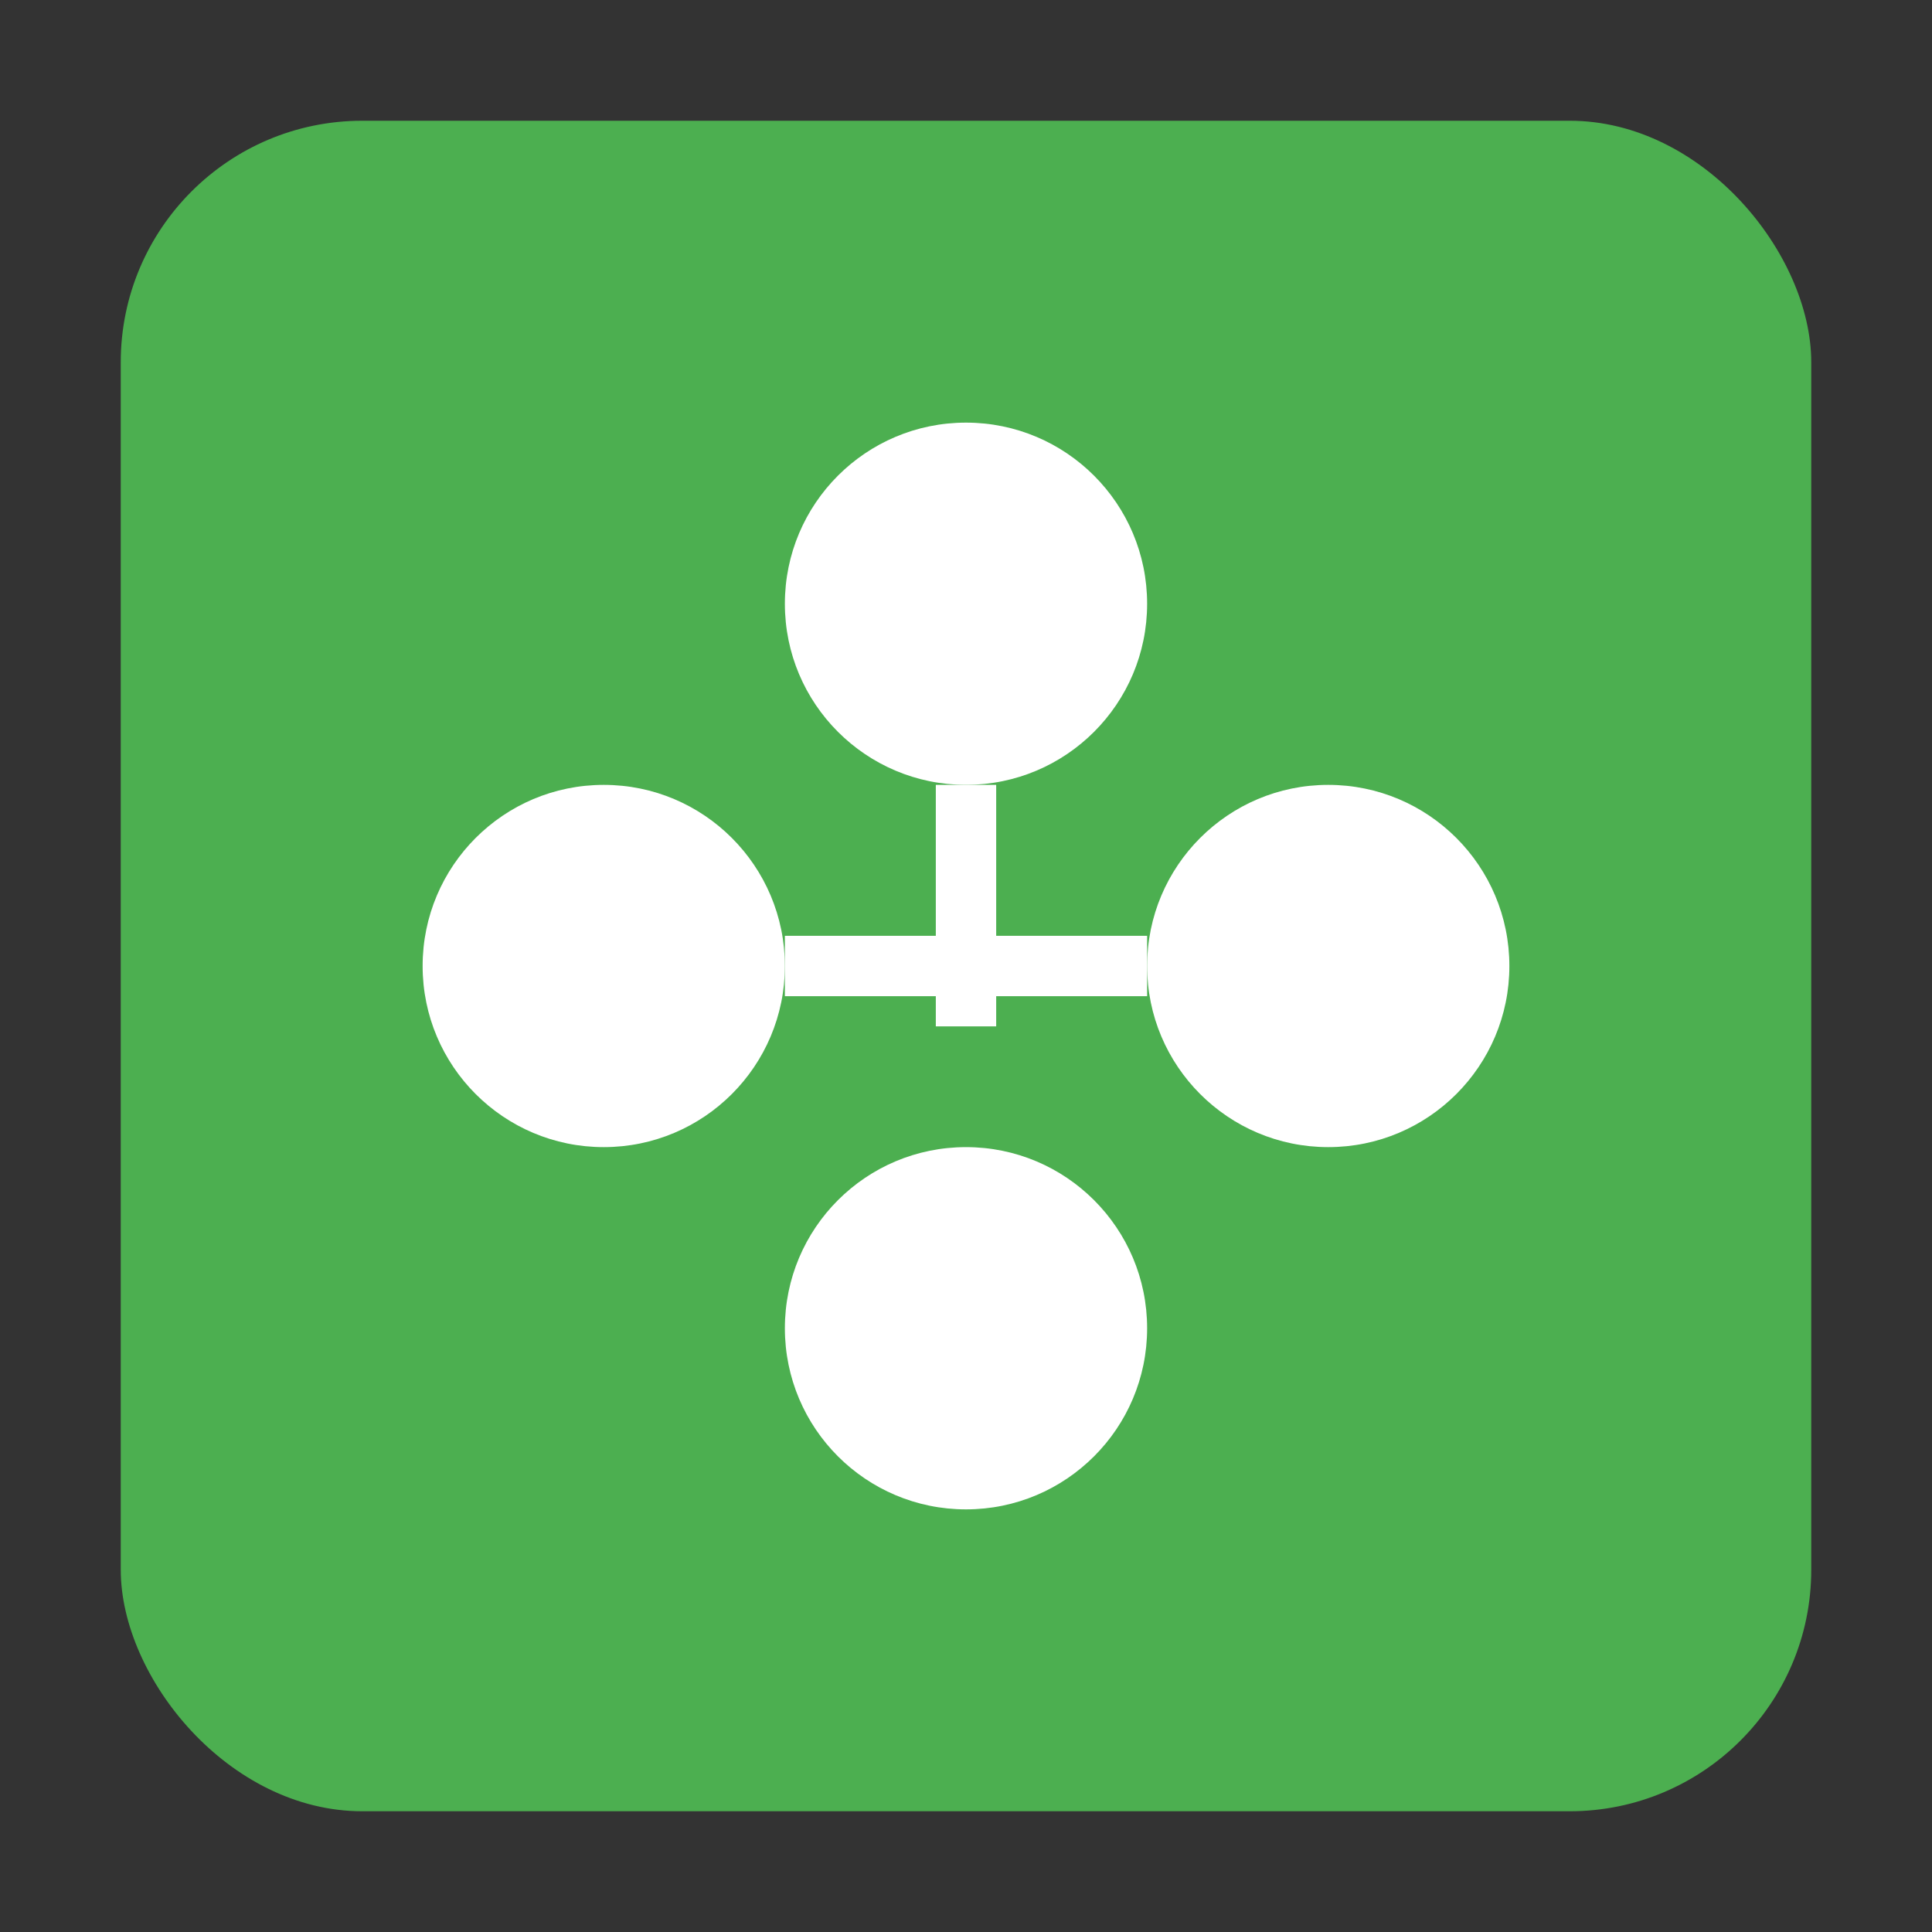
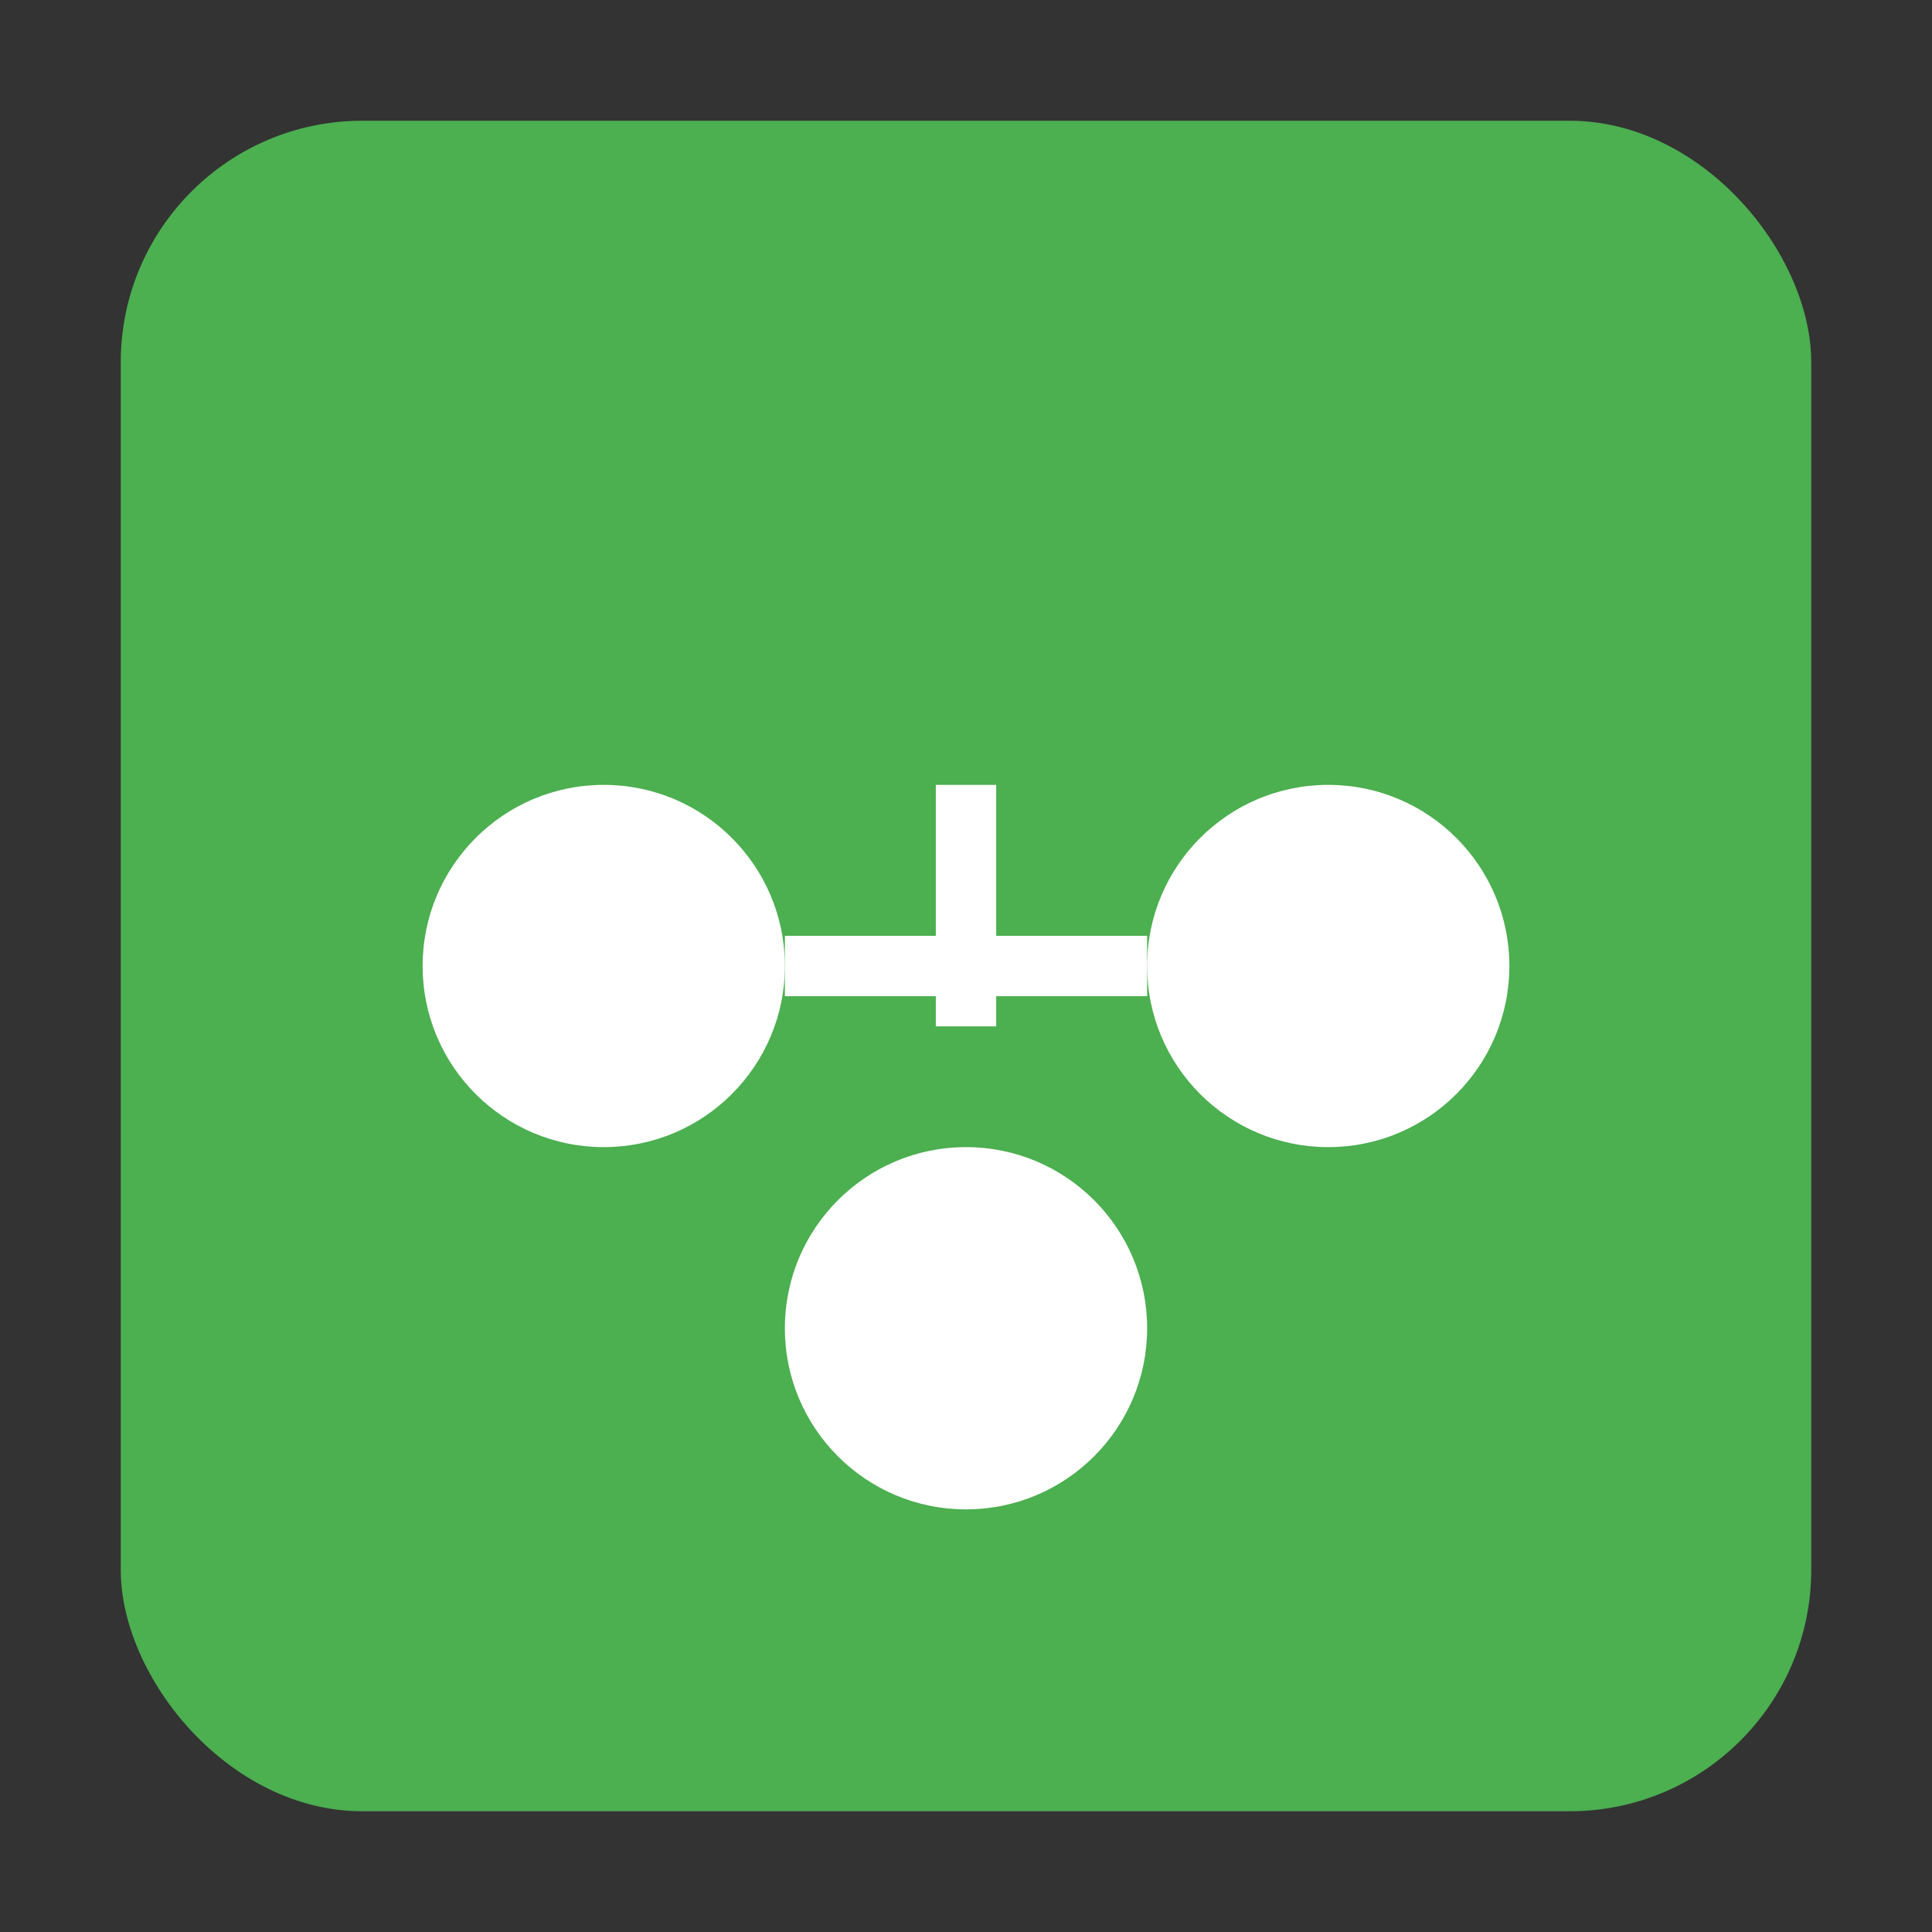
<svg xmlns="http://www.w3.org/2000/svg" width="64" height="64" viewBox="0 0 64 64" aria-hidden="true" focusable="false">
  <rect x="0" y="0" width="64" height="64" fill="#333333" stroke="none" />
  <rect x="4" y="4" width="56" height="56" rx="8" ry="8" fill="#4CAF50" />
-   <circle cx="32" cy="20" r="6" fill="#FFFFFF" />
  <circle cx="20" cy="32" r="6" fill="#FFFFFF" />
  <circle cx="44" cy="32" r="6" fill="#FFFFFF" />
  <circle cx="32" cy="44" r="6" fill="#FFFFFF" />
  <line x1="32" y1="26" x2="32" y2="34" stroke="#FFFFFF" stroke-width="2" />
  <line x1="26" y1="32" x2="38" y2="32" stroke="#FFFFFF" stroke-width="2" />
</svg>